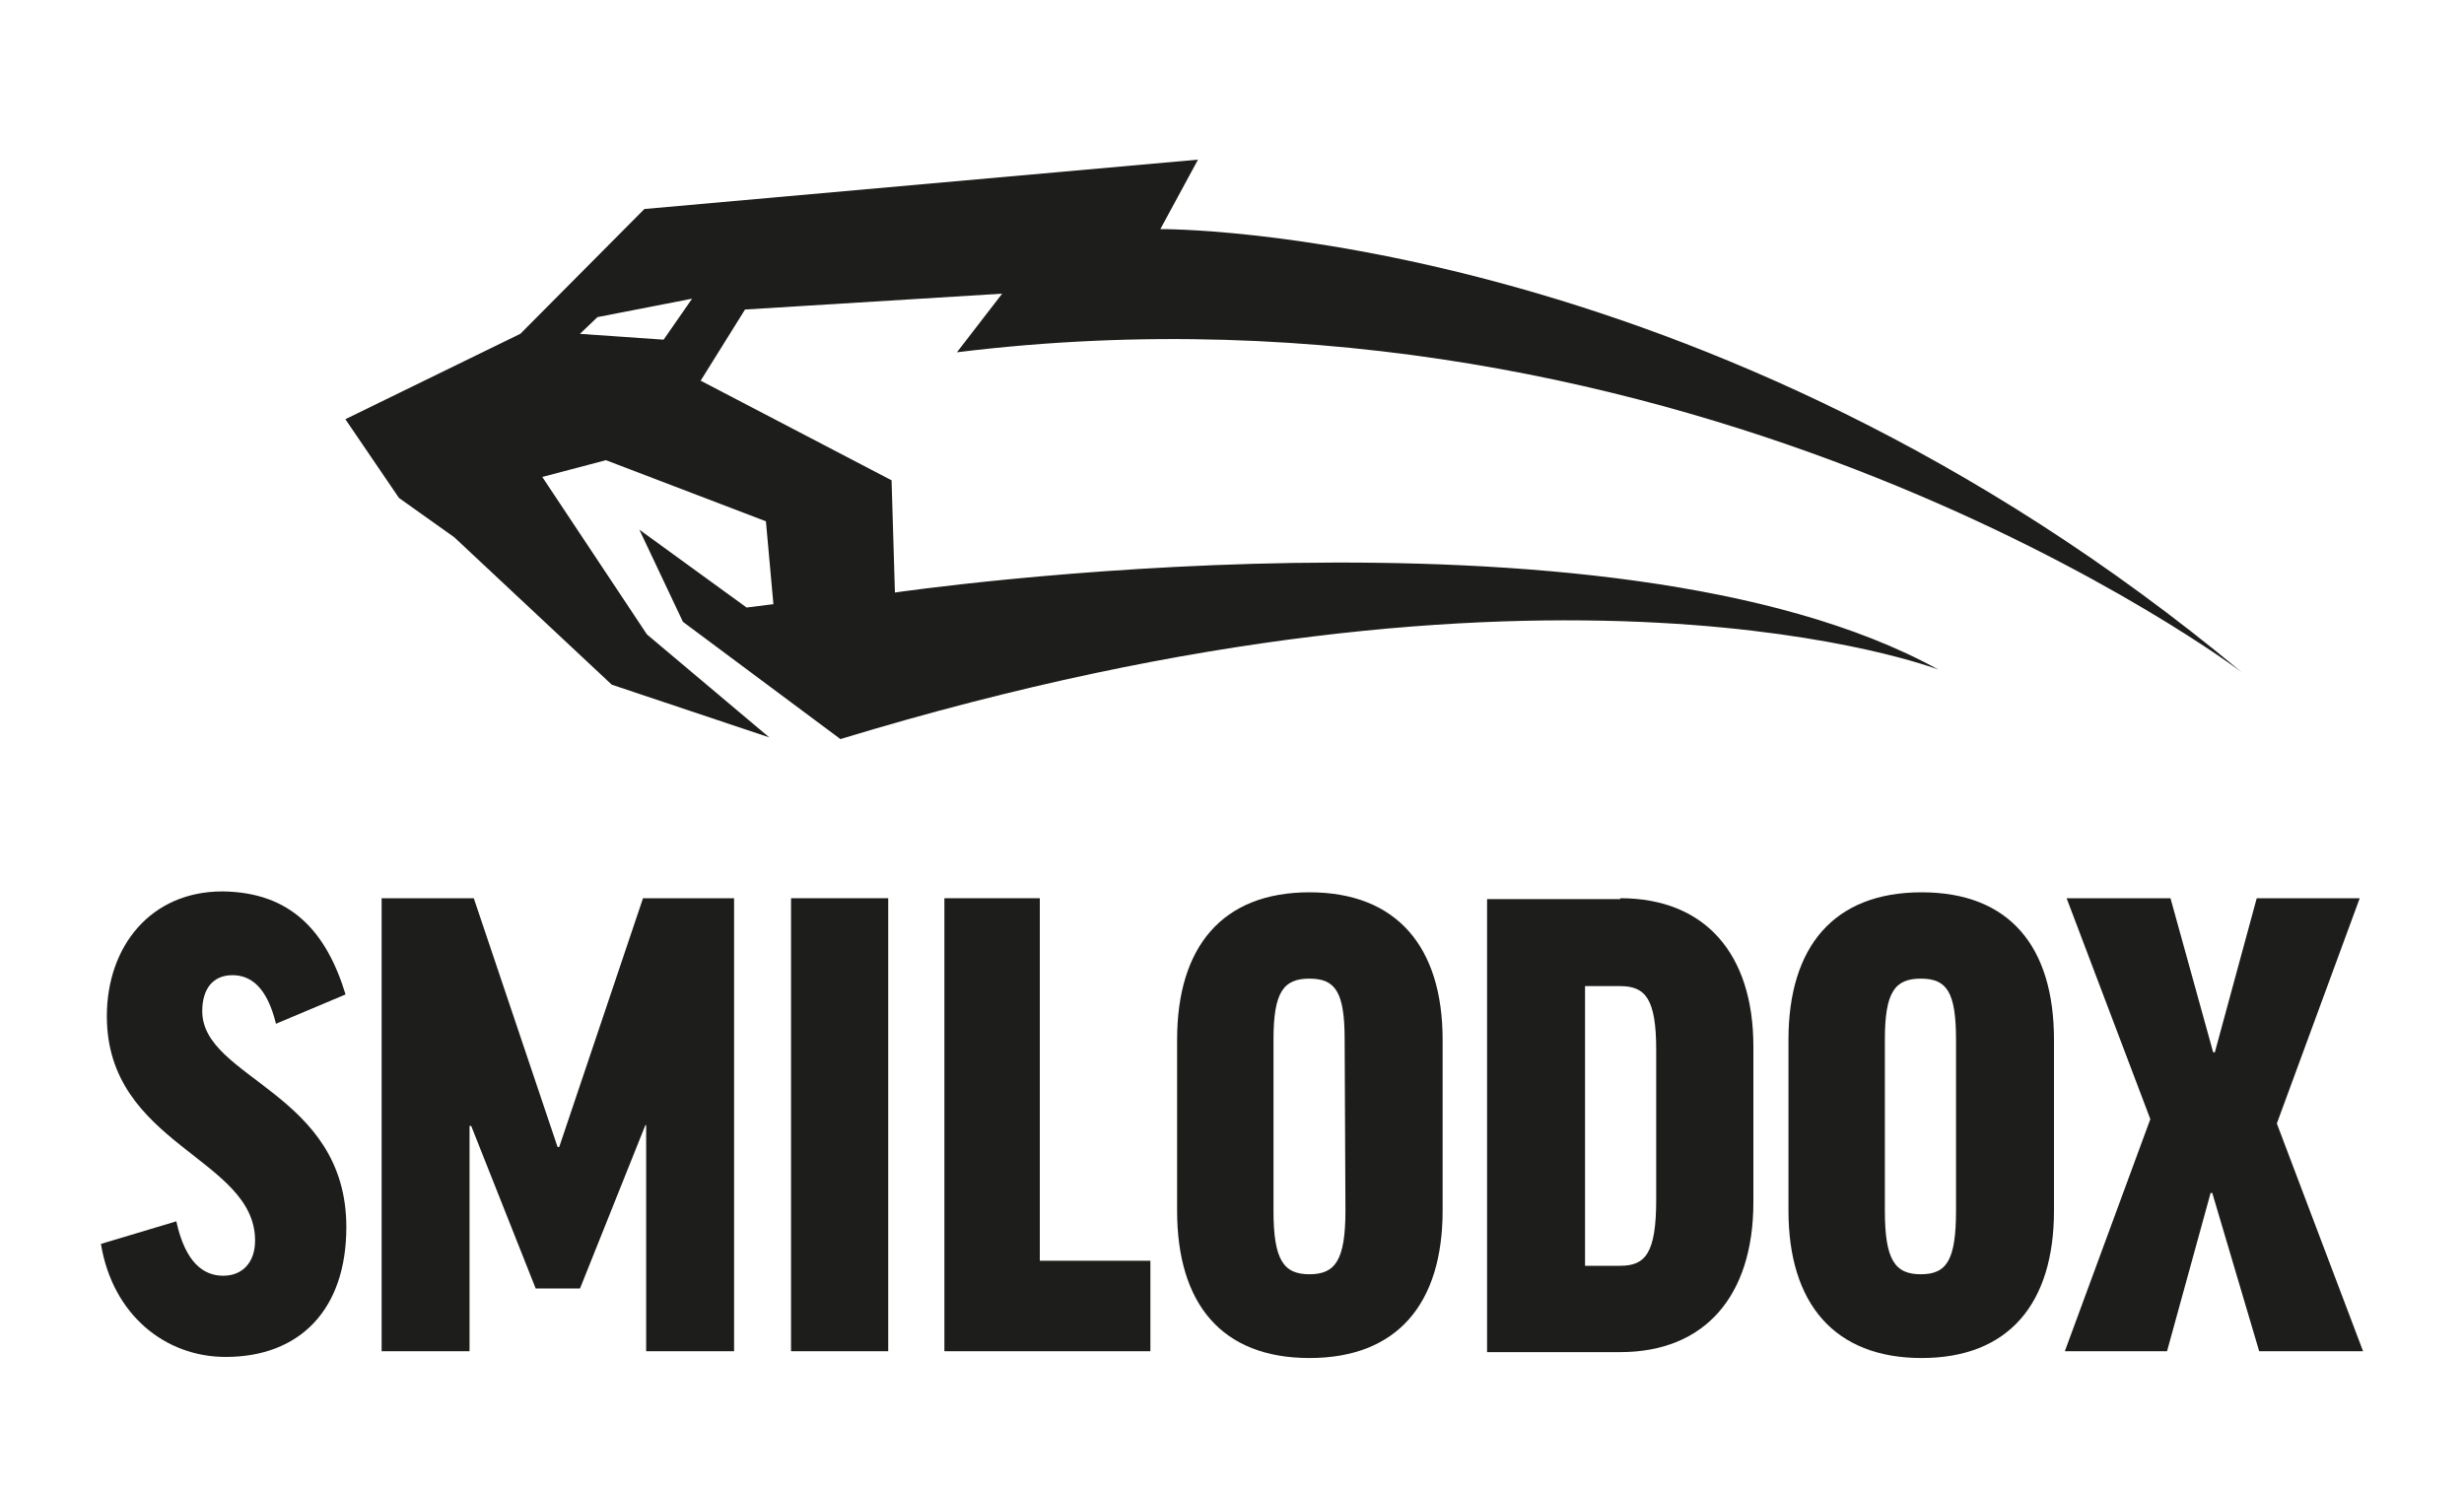
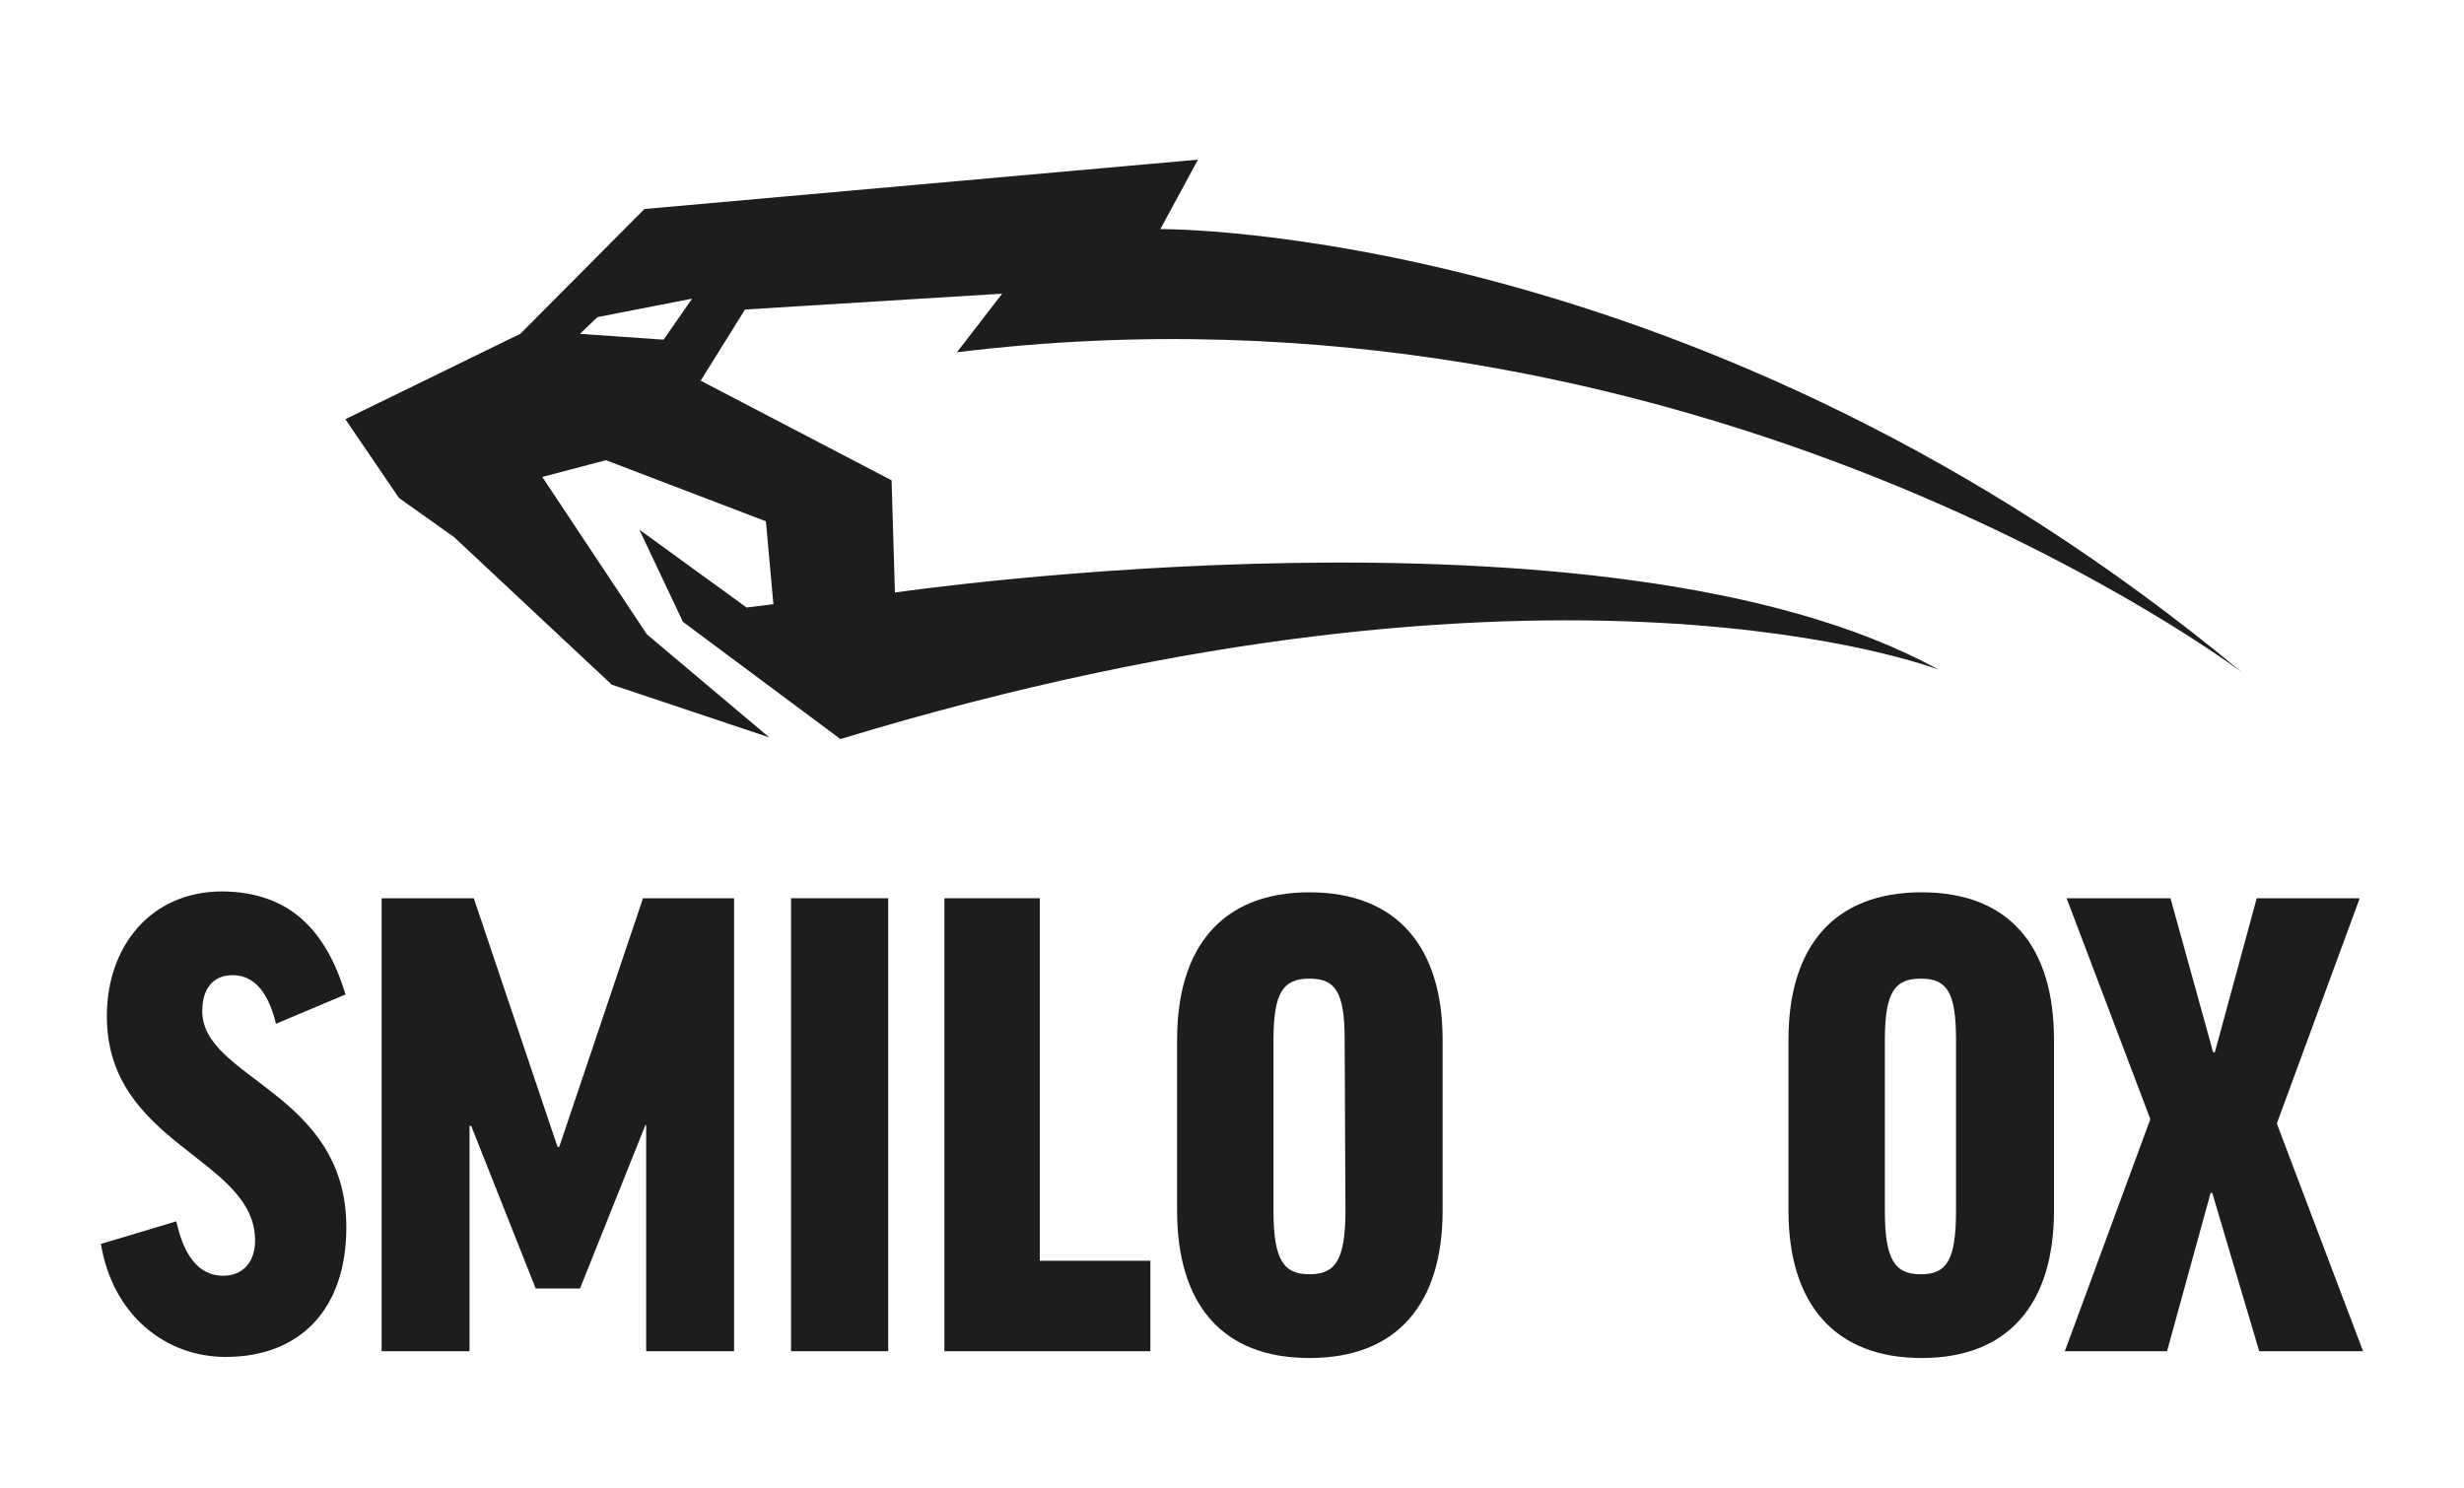
<svg xmlns="http://www.w3.org/2000/svg" id="Ebene_1" data-name="Ebene 1" viewBox="0 0 250 151">
  <defs>
    <style> .cls-1 { fill: #1d1d1b; stroke-width: 0px; } </style>
  </defs>
  <g id="Bild-Wortmarke-schwarz">
    <path id="Bildmarke" class="cls-1" d="M90.8,60.13l-.34-11.39-19.37-10.11,4.5-7.22,26.09-1.61-4.59,5.95c75.2-9.26,130.35,32.46,130.35,32.46C172.8,22.74,117.73,23.25,117.73,23.25l3.82-7.05-56.17,5.01-12.58,12.66-17.76,8.67,5.44,7.99,5.61,3.99,15.98,14.96,15.98,5.35-12.41-10.45-10.62-15.98,6.46-1.7,16.23,6.2.76,8.41-2.72.34-10.88-7.9,4.42,9.35,15.98,11.9c72.57-22.09,111.4-7.05,111.4-7.05-33.4-18.44-105.88-7.82-105.88-7.82ZM67.34,34.47l-8.5-.59,1.78-1.7,9.6-1.87-2.89,4.16Z" />
    <g id="Wortmarke">
      <path class="cls-1" d="M35.05,100.92l-7.05,2.97c-.93-3.82-2.63-4.93-4.42-4.93-1.95,0-3.06,1.36-3.06,3.65,0,6.88,14.62,8.24,14.62,21.92,0,8.41-4.76,13.17-12.24,13.17-6.12,0-11.47-4.25-12.66-11.47l7.65-2.29c.93,4.25,2.8,5.52,4.76,5.52s3.23-1.36,3.23-3.57c0-8.41-15.04-9.69-15.04-22.77,0-7.05,4.42-12.66,11.73-12.66,6.97.08,10.54,4.08,12.49,10.45Z" />
      <path class="cls-1" d="M74.48,91.15v45.97h-8.92v-22.94h-.08l-6.63,16.57h-4.5l-6.54-16.49h-.17v22.86h-8.92v-45.97h9.35l8.5,25.24h.17l8.5-25.24h9.26Z" />
      <path class="cls-1" d="M90.12,91.15v45.97h-9.86v-45.97h9.86Z" />
      <path class="cls-1" d="M105.5,91.15v36.79h11.22v9.18h-20.9v-45.97h9.69Z" />
      <path class="cls-1" d="M146.37,105.51v17.34c0,9.43-4.59,14.96-13.51,14.96s-13.43-5.52-13.43-14.96v-17.34c0-9.43,4.59-14.96,13.43-14.96s13.51,5.52,13.51,14.96ZM136.43,105.51c0-4.84-.93-6.2-3.57-6.2s-3.65,1.36-3.65,6.2v17.34c0,5.01,1.02,6.46,3.65,6.46s3.65-1.44,3.65-6.46l-.08-17.34Z" />
-       <path class="cls-1" d="M164.39,91.15c8.58,0,13.51,5.61,13.51,15.04v15.81c0,9.52-4.93,15.21-13.51,15.21h-13.51v-45.97h13.51v-.08ZM164.39,100.07h-3.57v28.38h3.57c2.55,0,3.65-1.27,3.65-6.71v-15.21c0-5.18-1.1-6.46-3.65-6.46Z" />
      <path class="cls-1" d="M208.4,105.51v17.34c0,9.43-4.59,14.96-13.43,14.96s-13.51-5.52-13.51-14.96v-17.34c0-9.43,4.59-14.96,13.51-14.96s13.43,5.52,13.43,14.96ZM198.46,105.51c0-4.84-.93-6.2-3.57-6.2s-3.65,1.36-3.65,6.2v17.34c0,5.01,1.02,6.46,3.65,6.46s3.57-1.44,3.57-6.46v-17.34Z" />
      <path class="cls-1" d="M218.18,113.58l-8.5-22.43h10.54l4.33,15.64h.17l4.25-15.64h10.45l-8.41,22.86,8.75,23.11h-10.54l-4.76-16.06h-.17l-4.42,16.06h-10.37l8.67-23.54Z" />
    </g>
  </g>
</svg>